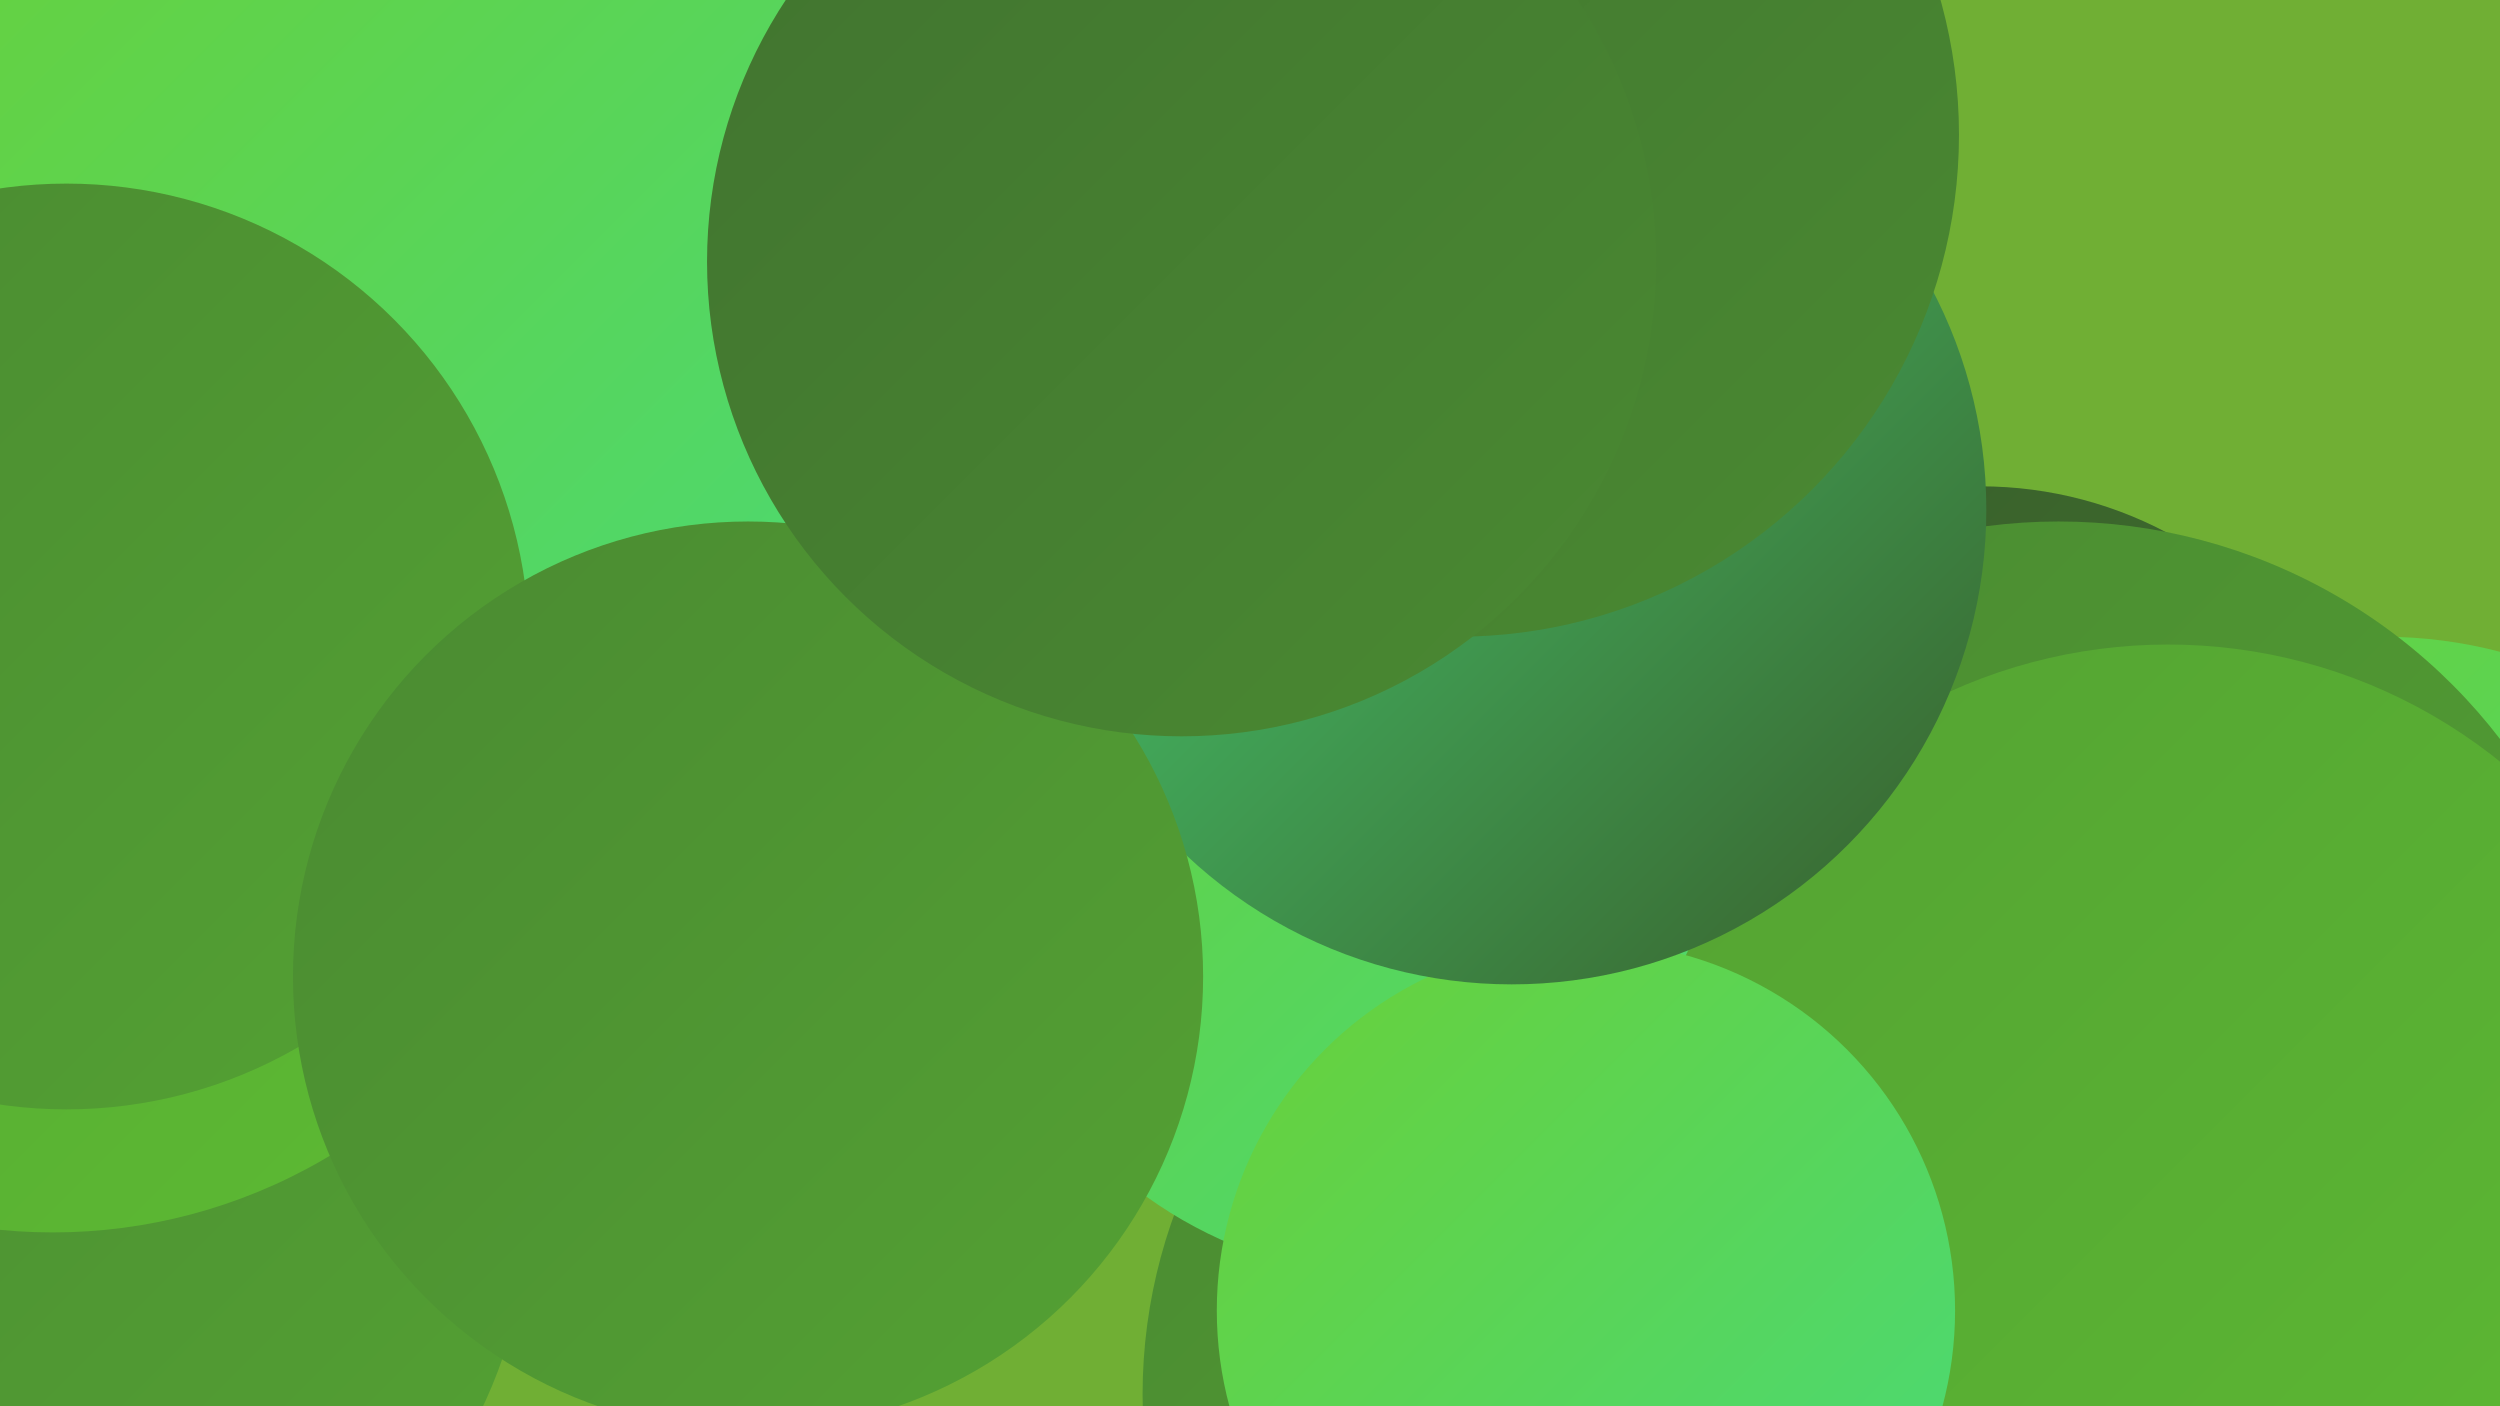
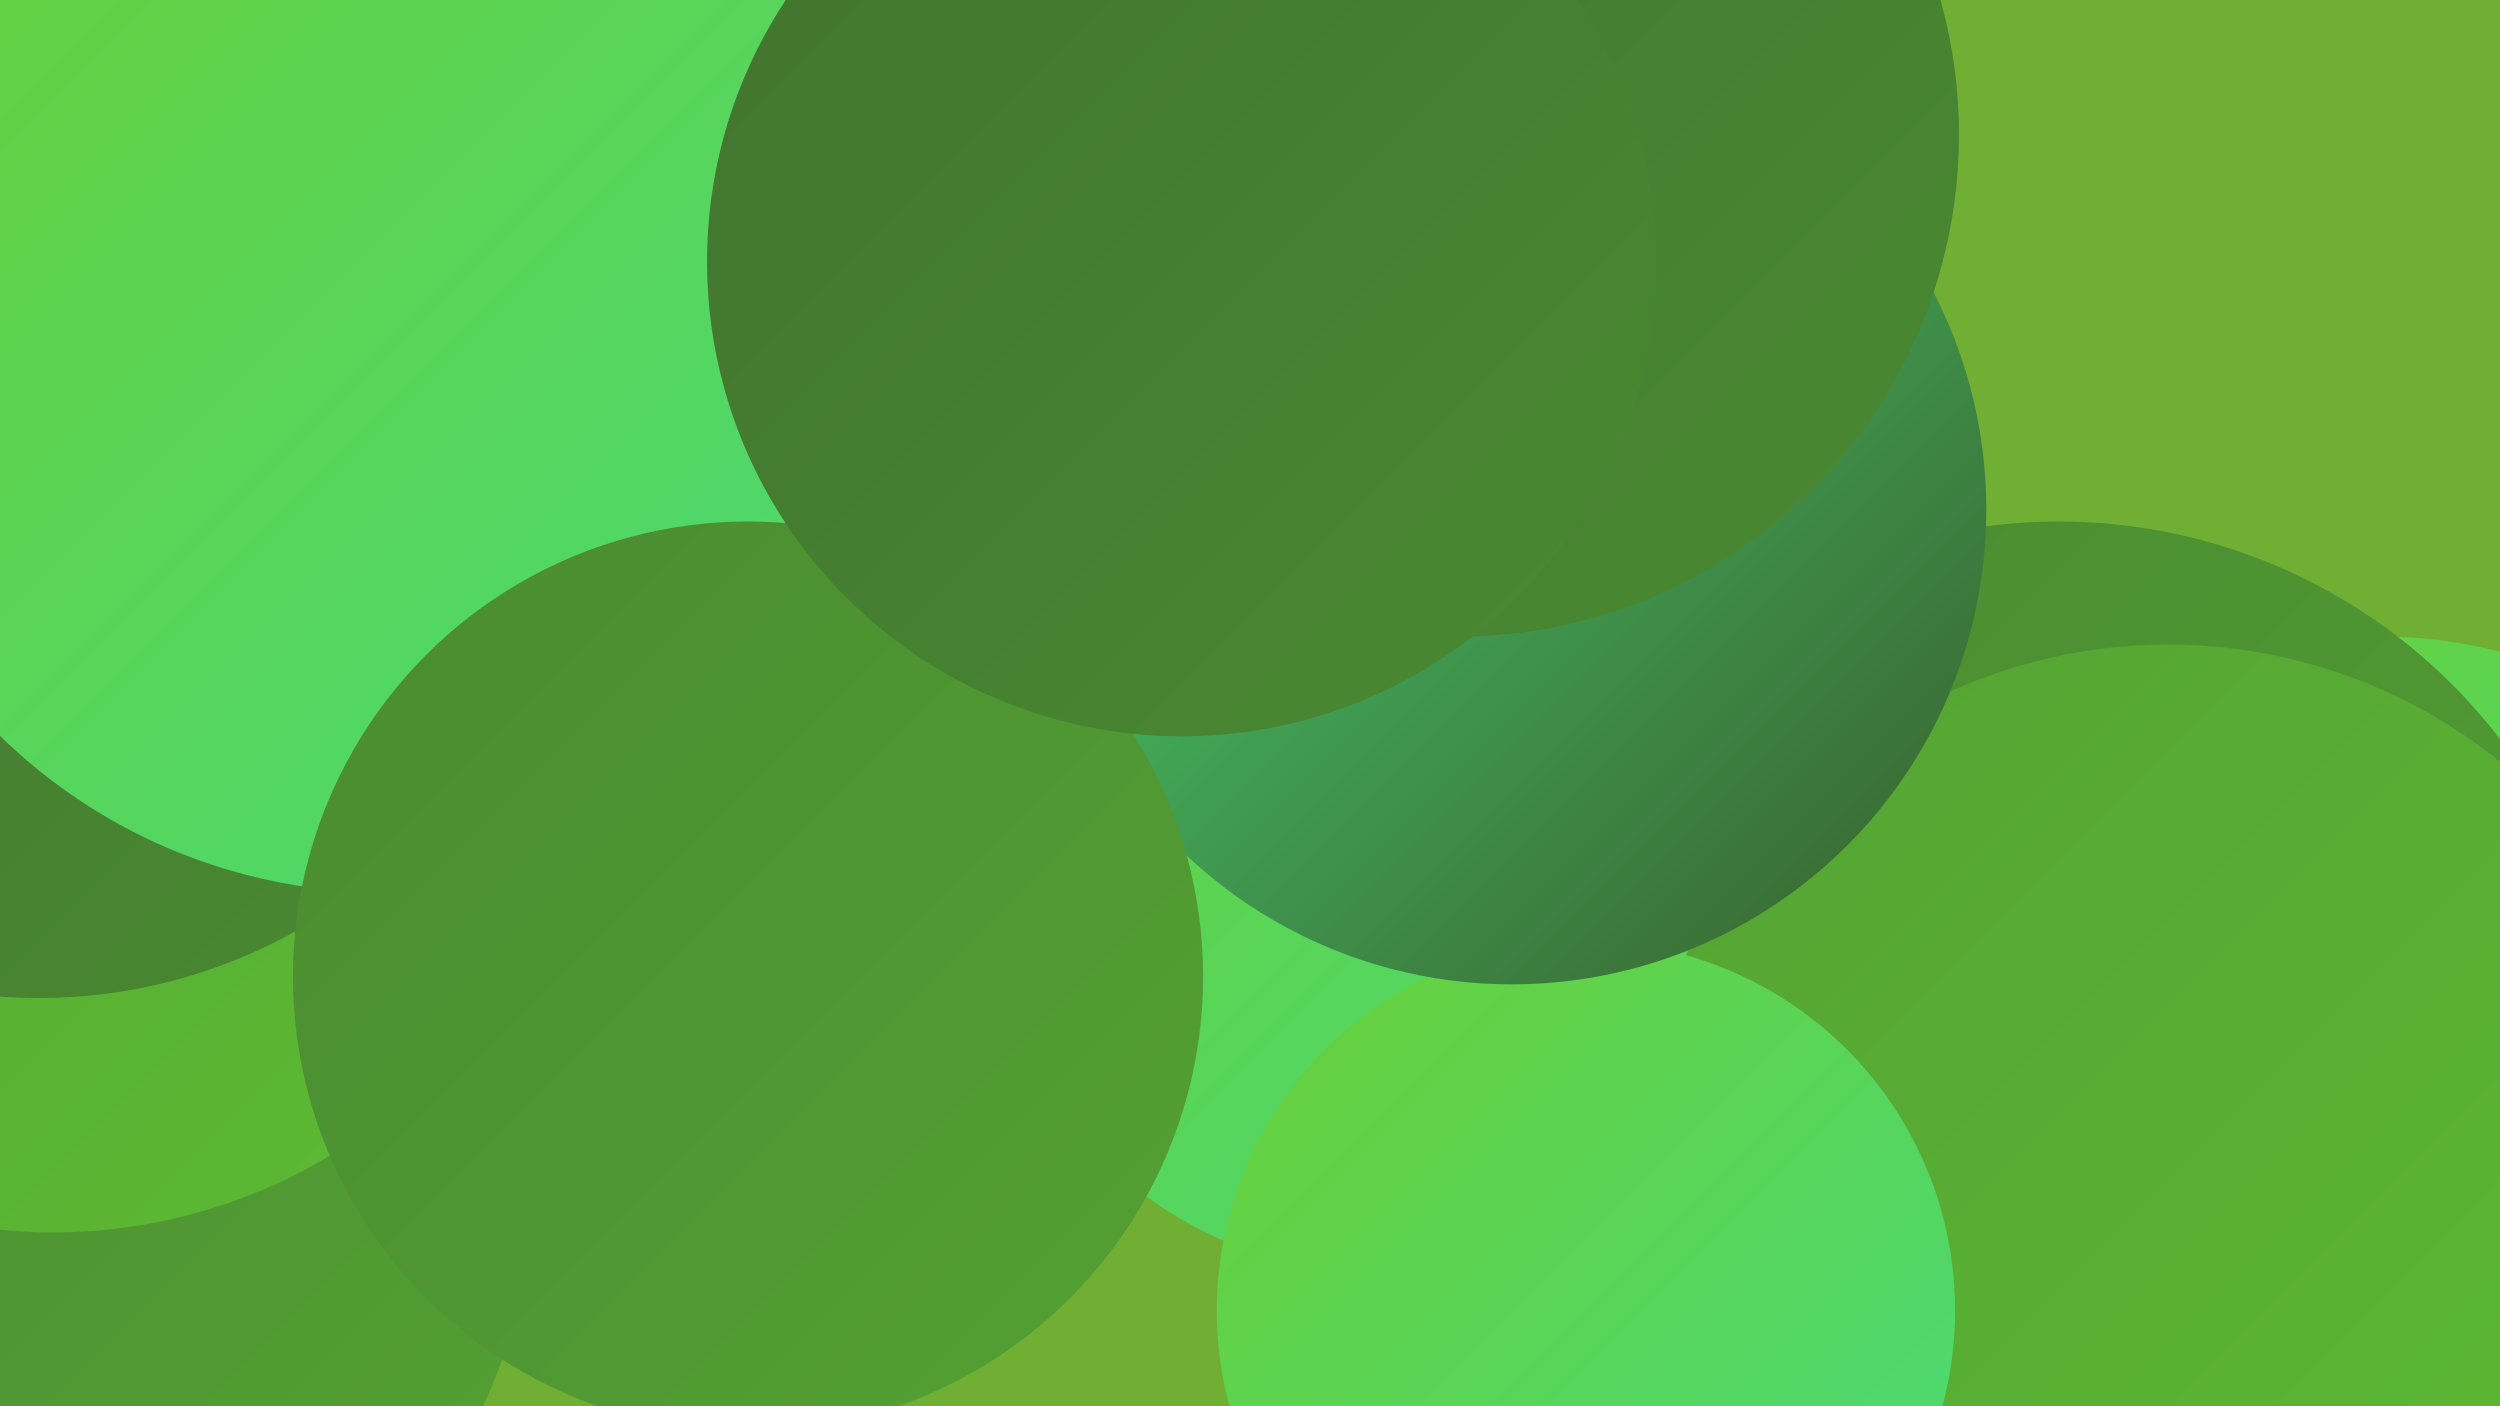
<svg xmlns="http://www.w3.org/2000/svg" width="1280" height="720">
  <defs>
    <linearGradient id="grad0" x1="0%" y1="0%" x2="100%" y2="100%">
      <stop offset="0%" style="stop-color:#385e2b;stop-opacity:1" />
      <stop offset="100%" style="stop-color:#41732f;stop-opacity:1" />
    </linearGradient>
    <linearGradient id="grad1" x1="0%" y1="0%" x2="100%" y2="100%">
      <stop offset="0%" style="stop-color:#41732f;stop-opacity:1" />
      <stop offset="100%" style="stop-color:#4a8a32;stop-opacity:1" />
    </linearGradient>
    <linearGradient id="grad2" x1="0%" y1="0%" x2="100%" y2="100%">
      <stop offset="0%" style="stop-color:#4a8a32;stop-opacity:1" />
      <stop offset="100%" style="stop-color:#54a233;stop-opacity:1" />
    </linearGradient>
    <linearGradient id="grad3" x1="0%" y1="0%" x2="100%" y2="100%">
      <stop offset="0%" style="stop-color:#54a233;stop-opacity:1" />
      <stop offset="100%" style="stop-color:#5dbb33;stop-opacity:1" />
    </linearGradient>
    <linearGradient id="grad4" x1="0%" y1="0%" x2="100%" y2="100%">
      <stop offset="0%" style="stop-color:#5dbb33;stop-opacity:1" />
      <stop offset="100%" style="stop-color:#69d039;stop-opacity:1" />
    </linearGradient>
    <linearGradient id="grad5" x1="0%" y1="0%" x2="100%" y2="100%">
      <stop offset="0%" style="stop-color:#69d039;stop-opacity:1" />
      <stop offset="100%" style="stop-color:#48da79;stop-opacity:1" />
    </linearGradient>
    <linearGradient id="grad6" x1="0%" y1="0%" x2="100%" y2="100%">
      <stop offset="0%" style="stop-color:#48da79;stop-opacity:1" />
      <stop offset="100%" style="stop-color:#385e2b;stop-opacity:1" />
    </linearGradient>
  </defs>
  <rect width="1280" height="720" fill="#70af34" />
  <circle cx="621" cy="356" r="233" fill="url(#grad2)" />
  <circle cx="1220" cy="563" r="237" fill="url(#grad5)" />
-   <circle cx="625" cy="146" r="256" fill="url(#grad2)" />
  <circle cx="92" cy="342" r="255" fill="url(#grad1)" />
  <circle cx="939" cy="539" r="194" fill="url(#grad5)" />
-   <circle cx="1014" cy="453" r="204" fill="url(#grad0)" />
  <circle cx="22" cy="614" r="249" fill="url(#grad2)" />
  <circle cx="27" cy="355" r="276" fill="url(#grad3)" />
-   <circle cx="855" cy="714" r="270" fill="url(#grad2)" />
  <circle cx="1054" cy="552" r="285" fill="url(#grad2)" />
  <circle cx="715" cy="435" r="219" fill="url(#grad5)" />
  <circle cx="20" cy="242" r="269" fill="url(#grad1)" />
  <circle cx="1110" cy="601" r="271" fill="url(#grad3)" />
  <circle cx="197" cy="175" r="282" fill="url(#grad5)" />
-   <circle cx="34" cy="331" r="237" fill="url(#grad2)" />
  <circle cx="812" cy="671" r="189" fill="url(#grad5)" />
  <circle cx="774" cy="261" r="243" fill="url(#grad6)" />
  <circle cx="383" cy="500" r="233" fill="url(#grad2)" />
  <circle cx="746" cy="69" r="257" fill="url(#grad1)" />
  <circle cx="605" cy="134" r="243" fill="url(#grad1)" />
</svg>